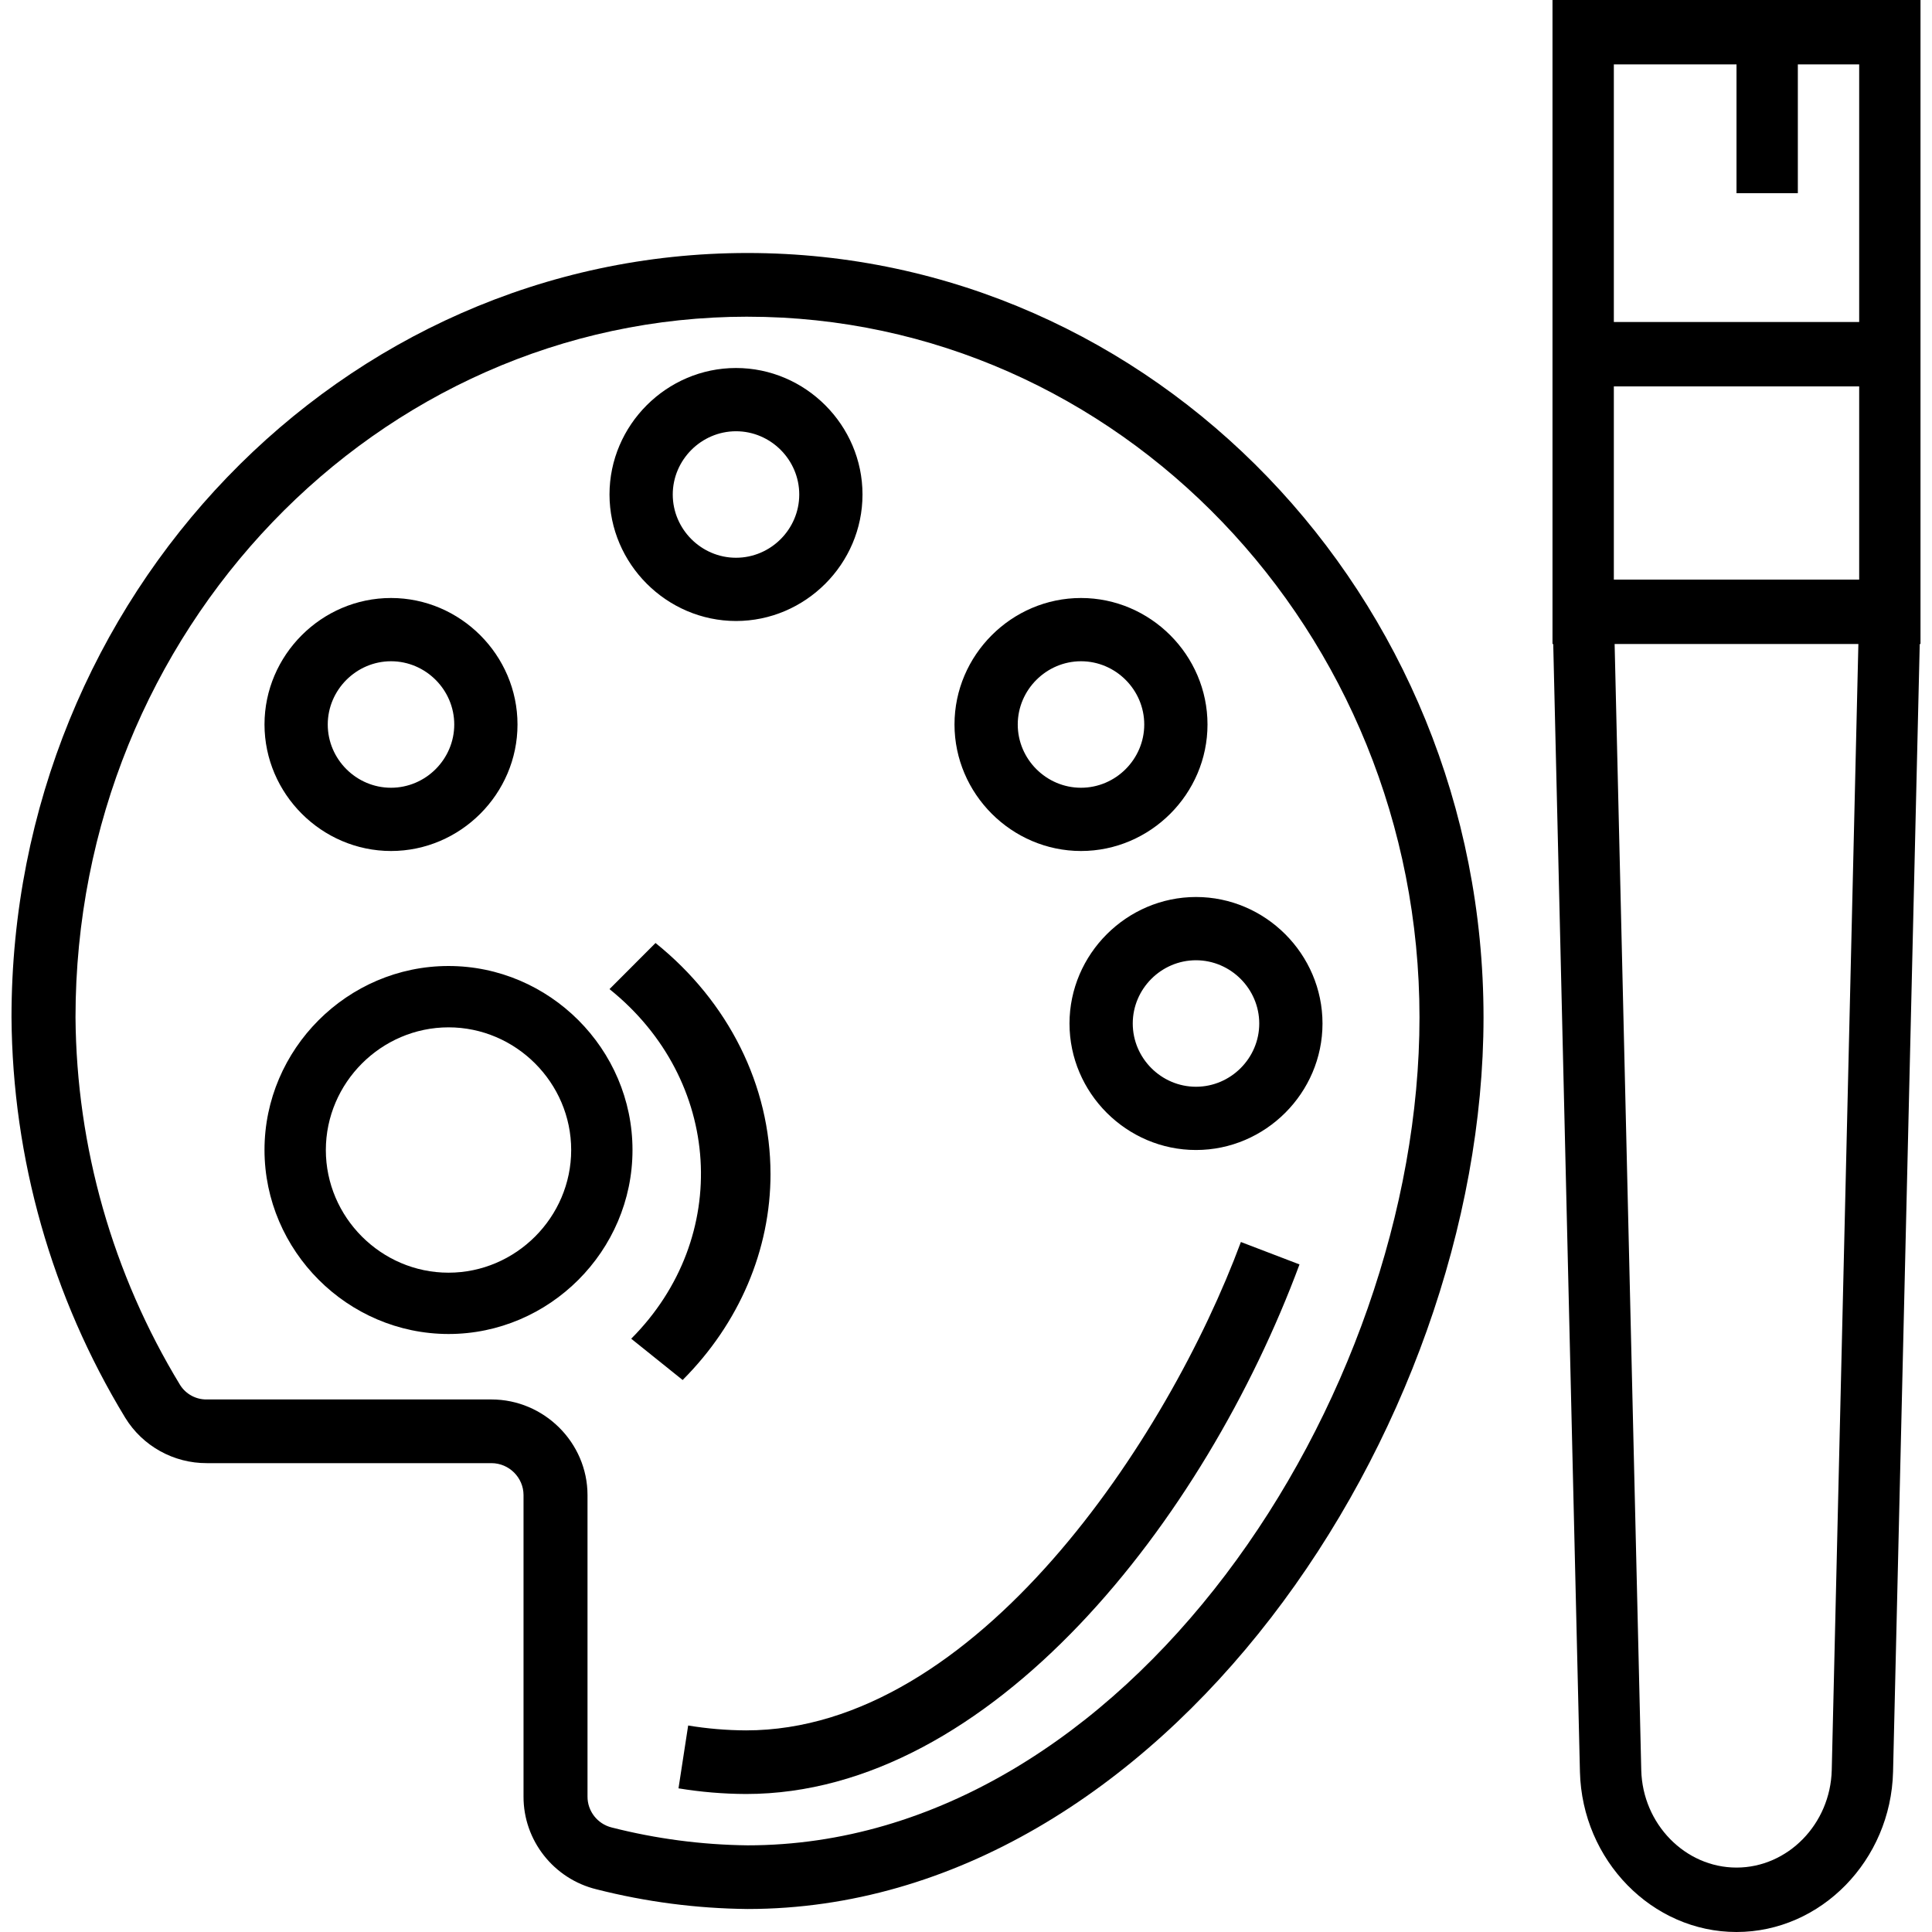
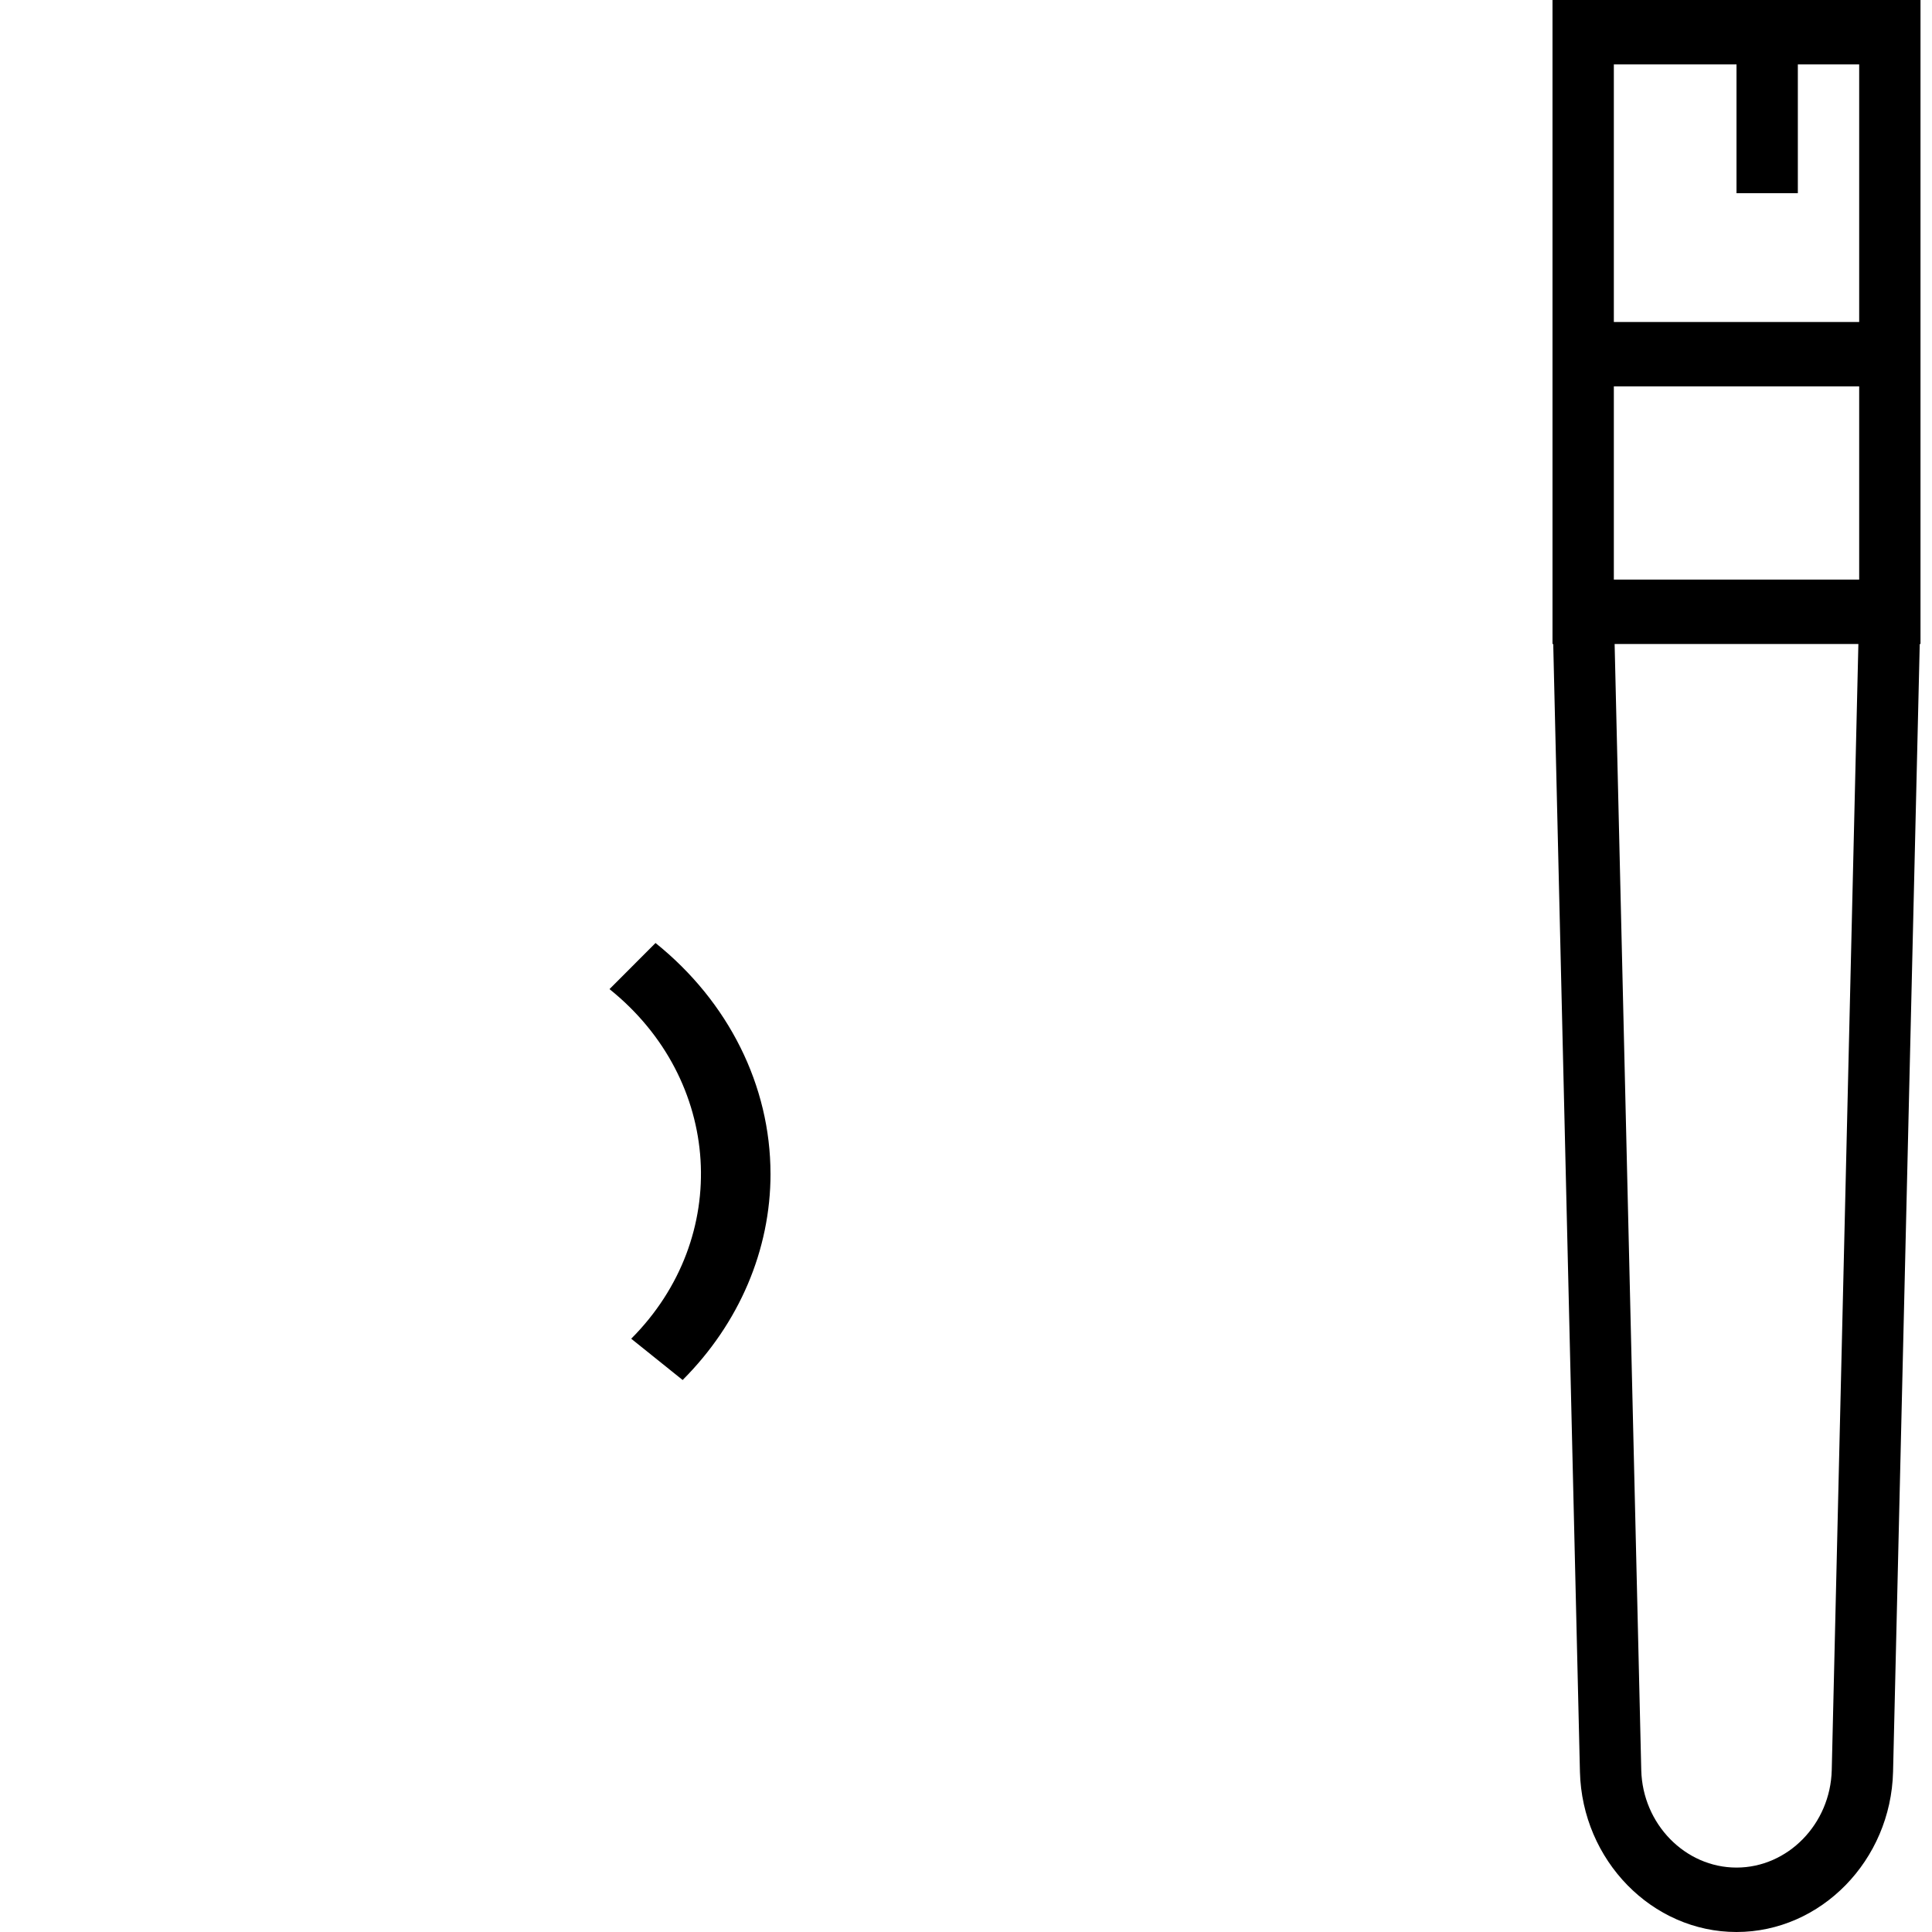
<svg xmlns="http://www.w3.org/2000/svg" width="84" height="84" viewBox="0 0 84 84">
  <g fill-rule="evenodd">
-     <path d="M8.997 63.615H21.37c.763.002 1.39.626 1.392 1.385v13.106c-.008 1.91 1.314 3.59 3.18 4.04 2.144.545 4.346.832 6.559.854 18.021 0 32-20.84 32-38.77C64.5 25.909 50.145 11 32.5 11S.5 25.908.5 44.23c.042 6.14 1.75 12.157 4.944 17.41.754 1.23 2.104 1.982 3.553 1.975zM32.5 13.77c16.11 0 29.217 13.665 29.217 30.462 0 16.647-12.763 36-29.217 36-1.992-.023-3.974-.284-5.903-.776-.62-.152-1.058-.713-1.053-1.349V65c-.003-2.278-1.886-4.152-4.175-4.154H8.997c-.47.009-.912-.228-1.164-.625-2.936-4.824-4.509-10.35-4.55-15.99 0-16.797 13.106-30.462 29.217-30.462z" />
-     <path d="M32.434 75.234c-.842-.004-1.683-.075-2.514-.212l-.42 2.732c.97.16 1.951.242 2.934.246C43.1 78 52.386 66.065 56.5 54.975L53.952 54c-3.167 8.536-11.511 21.234-21.518 21.234zM32 27c3.017 0 5.5-2.483 5.5-5.5S35.017 16 32 16s-5.5 2.483-5.5 5.5c.004 3.016 2.484 5.496 5.5 5.5zm0-8.25c1.509 0 2.75 1.241 2.75 2.75S33.51 24.25 32 24.25c-1.508 0-2.75-1.241-2.75-2.75.002-1.508 1.242-2.748 2.75-2.75zM17 37c3.017 0 5.5-2.483 5.5-5.5S20.017 26 17 26s-5.5 2.483-5.5 5.5c.004 3.016 2.484 5.497 5.5 5.5zm0-8.25c1.509 0 2.75 1.242 2.75 2.75 0 1.509-1.241 2.75-2.75 2.75s-2.75-1.241-2.75-2.75c.002-1.508 1.242-2.748 2.75-2.75zM47 37c3.017 0 5.5-2.483 5.5-5.5S50.017 26 47 26s-5.5 2.483-5.5 5.5c.003 3.016 2.484 5.497 5.5 5.5zm0-8.25c1.508 0 2.75 1.242 2.75 2.75 0 1.509-1.242 2.75-2.75 2.75-1.509 0-2.75-1.241-2.75-2.75.001-1.508 1.242-2.748 2.75-2.75zM46.5 44.5c0 3.017 2.483 5.5 5.5 5.5s5.5-2.483 5.5-5.5S55.017 39 52 39c-3.016.003-5.497 2.484-5.5 5.5zm8.25 0c0 1.509-1.242 2.75-2.75 2.75-1.509 0-2.75-1.241-2.75-2.75s1.241-2.75 2.75-2.75c1.508.002 2.748 1.242 2.75 2.75zM19.5 58c4.389 0 8-3.611 8-8 0-4.389-3.611-8-8-8-4.389 0-8 3.611-8 8 .005 4.387 3.613 7.995 8 8zm0-13.333c2.926 0 5.334 2.407 5.334 5.333s-2.408 5.334-5.334 5.334c-2.926 0-5.333-2.408-5.333-5.334.003-2.924 2.409-5.33 5.333-5.333z" />
    <path d="M33.5 51.029c-.003-3.826-1.822-7.476-4.999-10.029L26.5 43.005c4.907 3.937 5.333 10.798.944 15.2L29.68 60c2.463-2.465 3.823-5.662 3.821-8.971zM83.5 0h-16v28h.032l1.161 49.038C68.79 80.888 71.832 84 75.5 84c3.669 0 6.712-3.113 6.807-6.964L83.467 28h.033V0zM70.167 2.8H75.5v5.6h2.667V2.8h2.667V14H70.167V2.8zm0 14h10.667v8.4H70.167v-8.4zm9.474 60.164c-.059 2.342-1.91 4.235-4.14 4.235-2.231 0-4.082-1.892-4.142-4.233L70.201 28h10.598l-1.158 48.964z" />
  </g>
</svg>